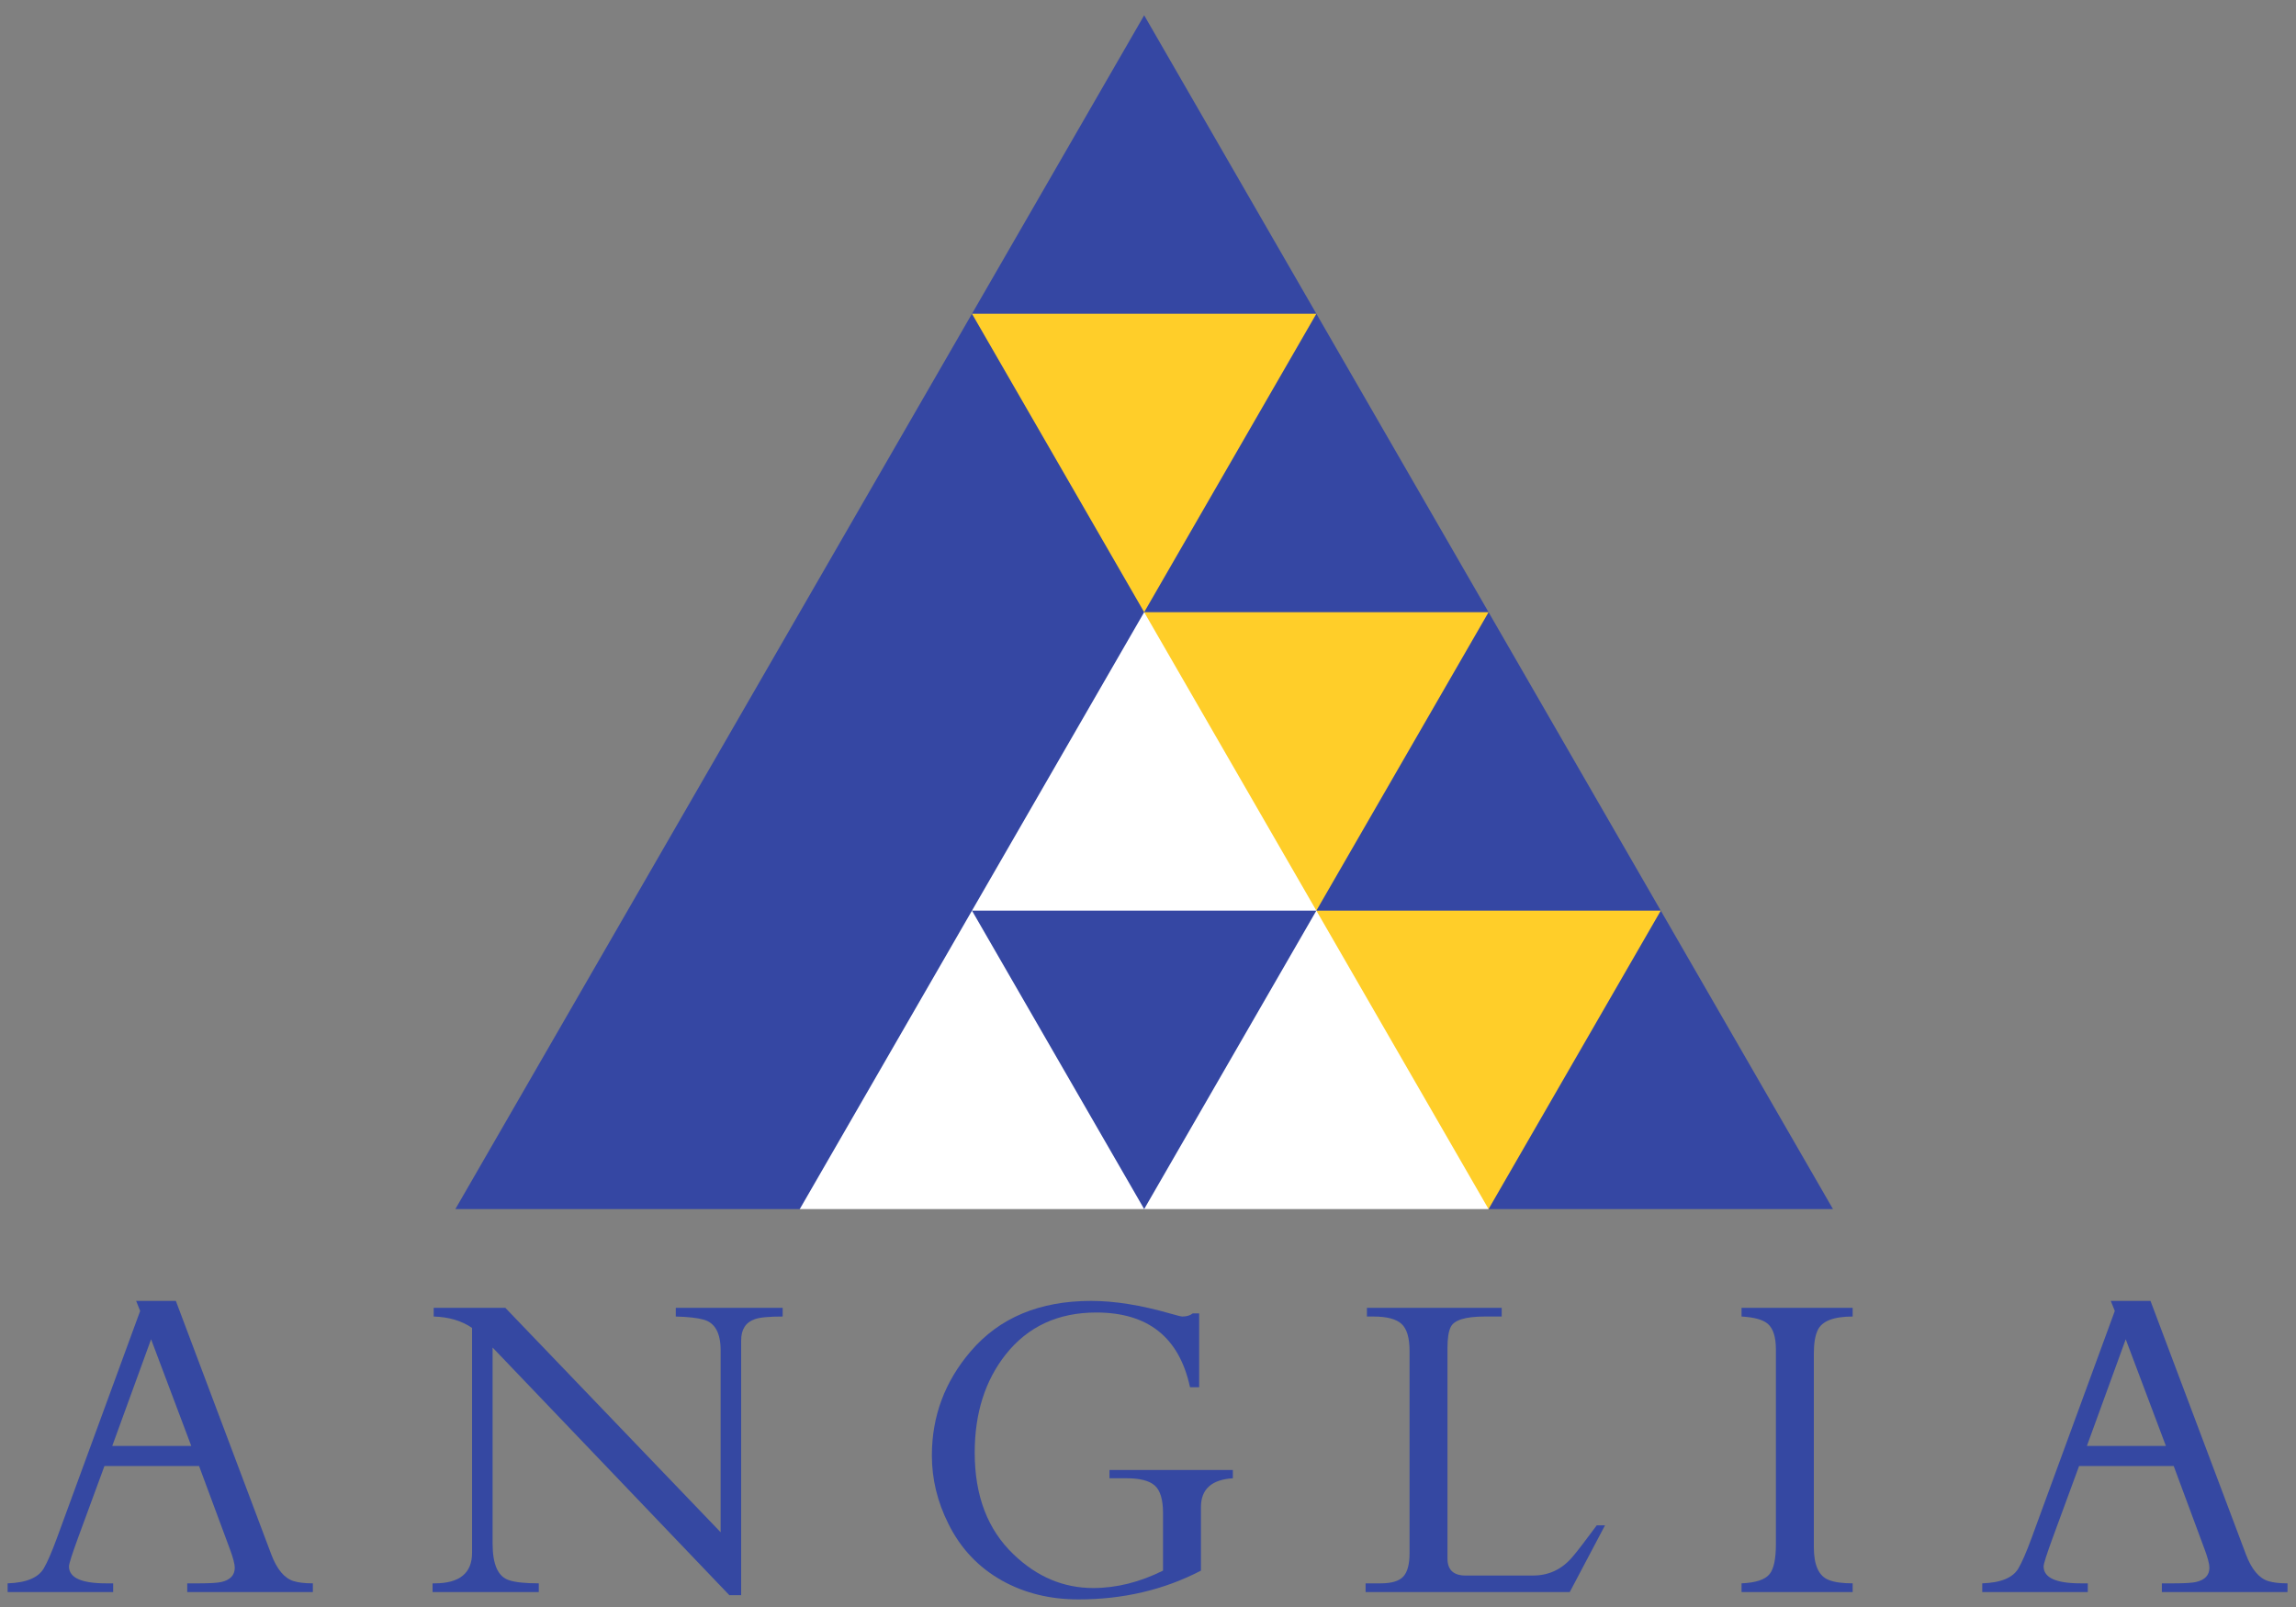
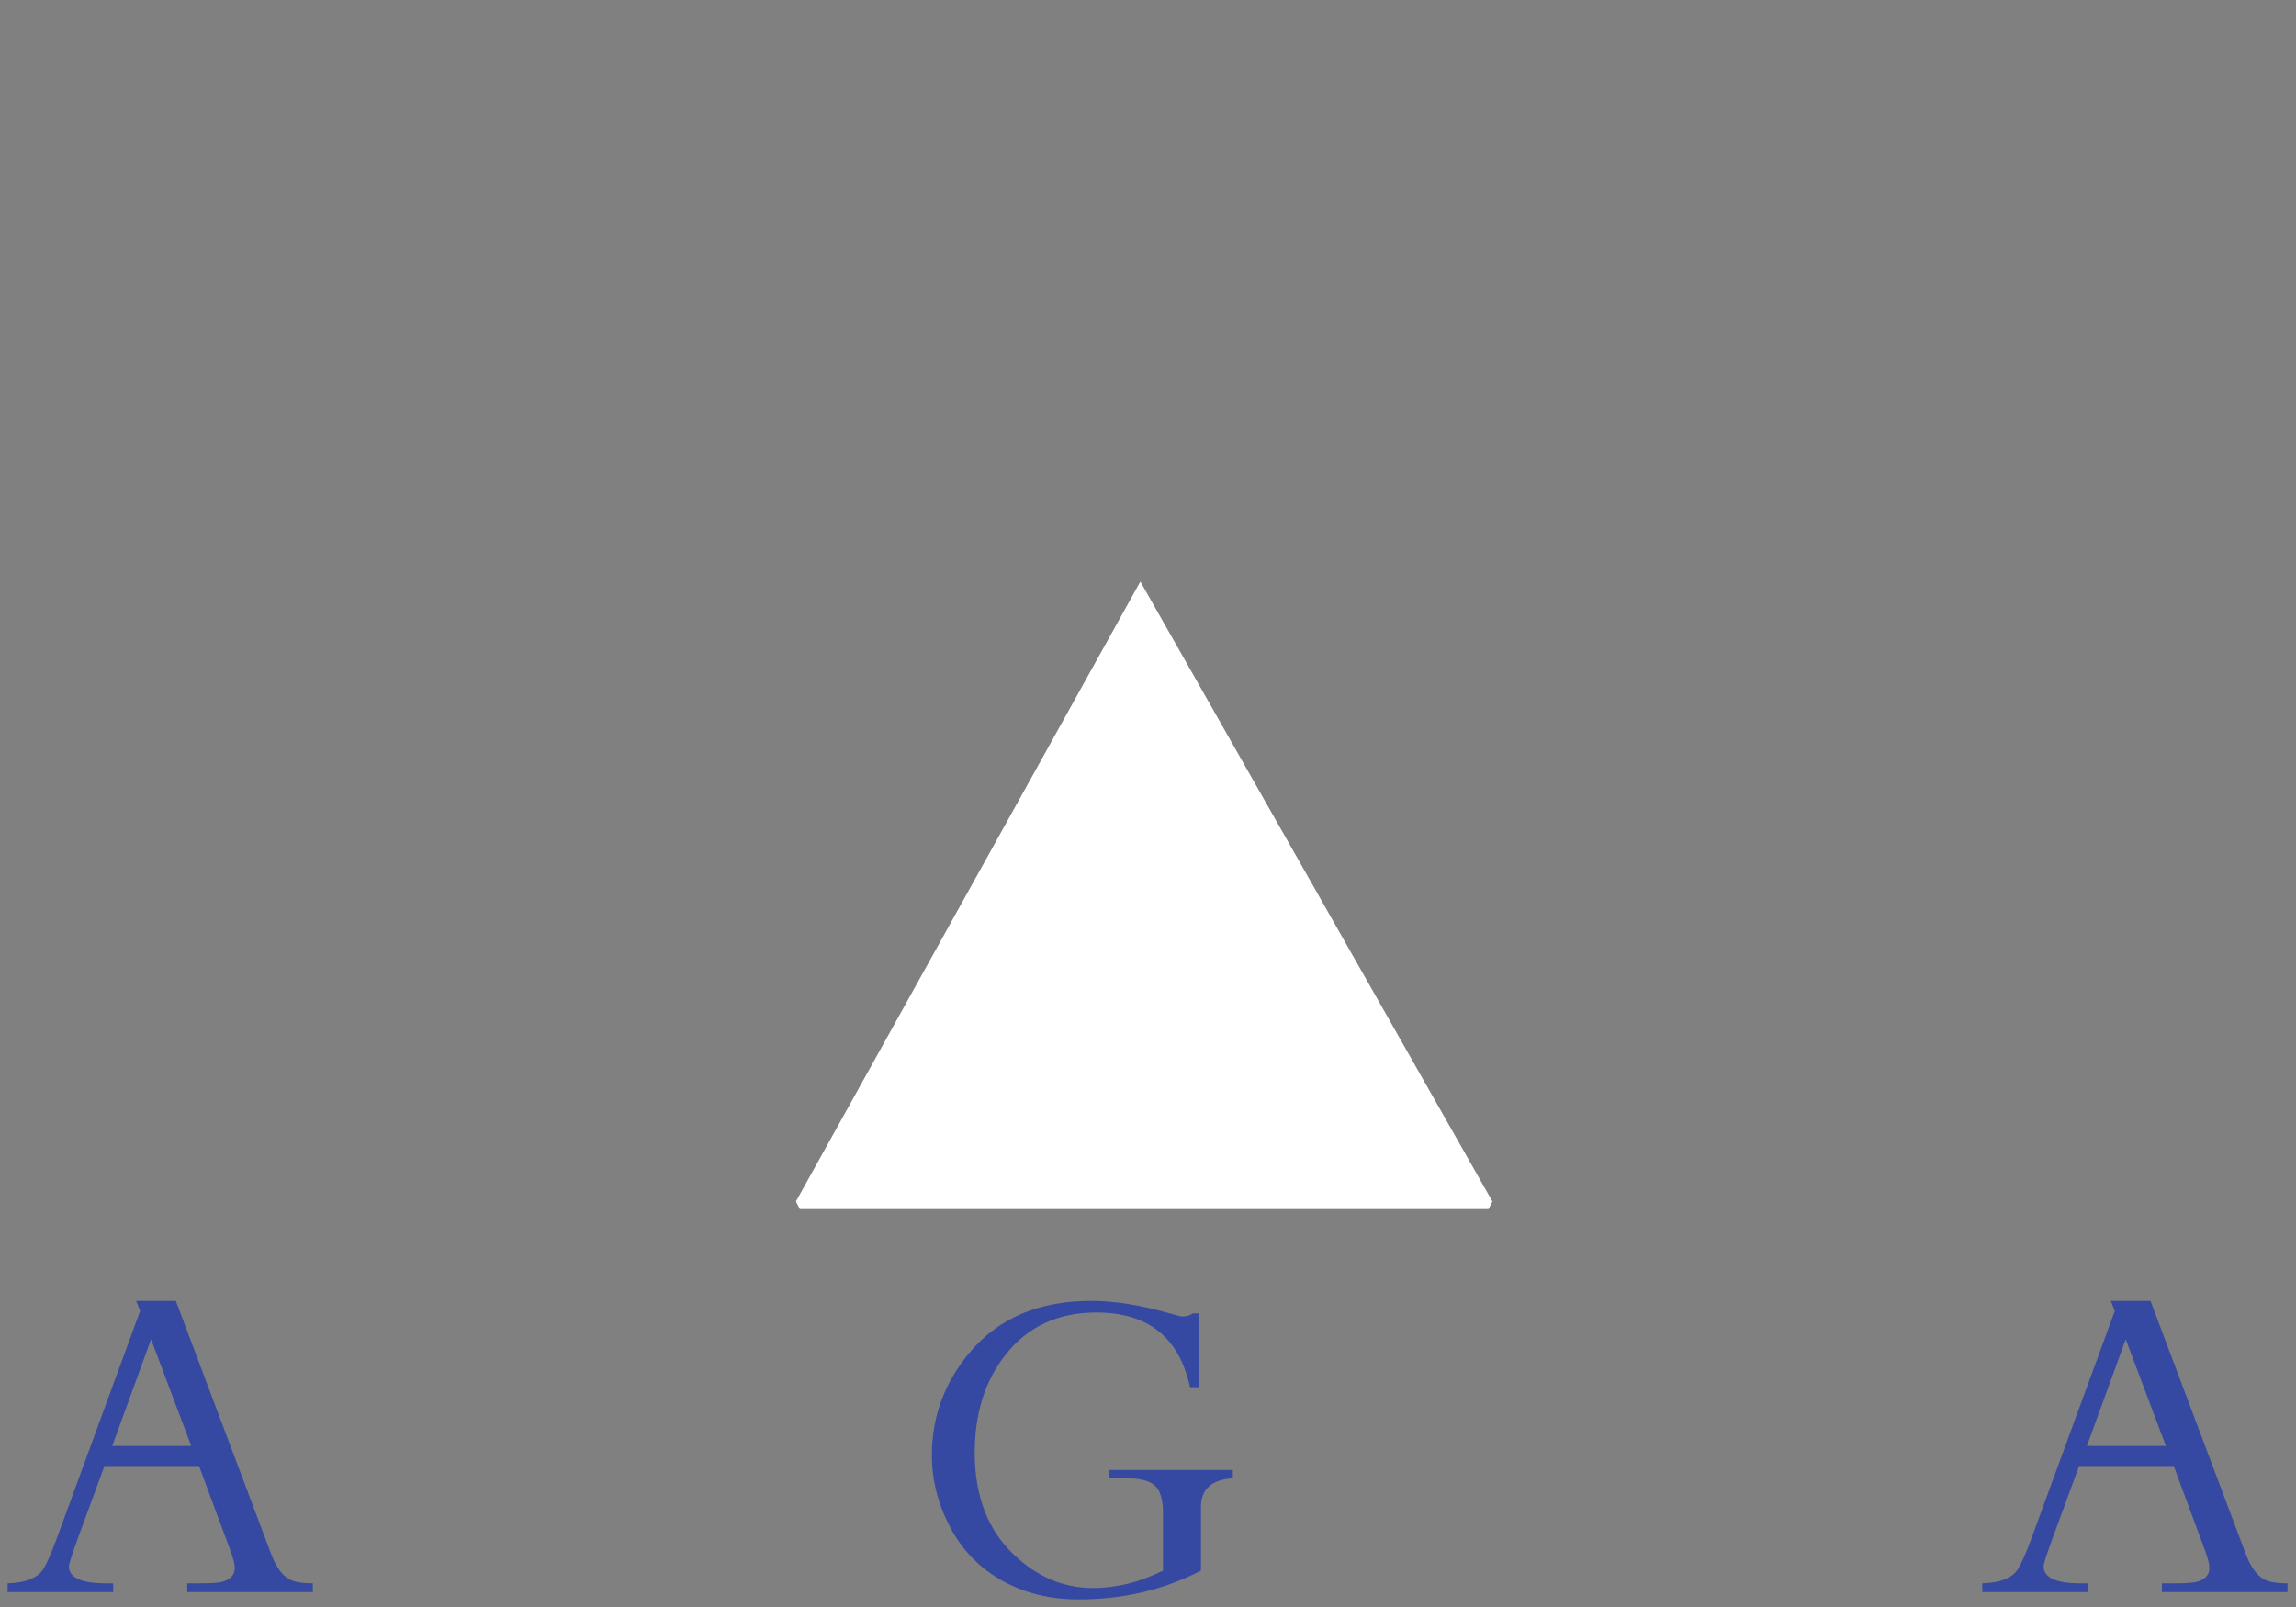
<svg xmlns="http://www.w3.org/2000/svg" xmlns:ns1="http://sodipodi.sourceforge.net/DTD/sodipodi-0.dtd" xmlns:ns2="http://www.inkscape.org/namespaces/inkscape" width="300" height="210" id="svg2" ns1:version="0.32" ns2:version="0.46" version="1.0" ns1:docname="Anglia Television.svg" ns2:output_extension="org.inkscape.output.svg.inkscape">
  <rect width="100%" height="100%" fill="#808080" stroke="none" />
  <defs id="defs4">
    <ns2:perspective ns1:type="inkscape:persp3d" ns2:vp_x="0 : 526.18109 : 1" ns2:vp_y="0 : 1000 : 0" ns2:vp_z="744.09448 : 526.18109 : 1" ns2:persp3d-origin="372.04724 : 350.78739 : 1" id="perspective10" />
    <ns2:perspective id="perspective2565" ns2:persp3d-origin="372.04724 : 350.78739 : 1" ns2:vp_z="744.09448 : 526.18109 : 1" ns2:vp_y="0 : 1000 : 0" ns2:vp_x="0 : 526.18109 : 1" ns1:type="inkscape:persp3d" />
    <ns2:perspective id="perspective2640" ns2:persp3d-origin="372.04724 : 350.78739 : 1" ns2:vp_z="744.09448 : 526.18109 : 1" ns2:vp_y="0 : 1000 : 0" ns2:vp_x="0 : 526.18109 : 1" ns1:type="inkscape:persp3d" />
    <ns2:perspective id="perspective2777" ns2:persp3d-origin="372.04724 : 350.78739 : 1" ns2:vp_z="744.09448 : 526.18109 : 1" ns2:vp_y="0 : 1000 : 0" ns2:vp_x="0 : 526.18109 : 1" ns1:type="inkscape:persp3d" />
    <ns2:perspective id="perspective2451" ns2:persp3d-origin="372.04724 : 350.78739 : 1" ns2:vp_z="744.09448 : 526.18109 : 1" ns2:vp_y="0 : 1000 : 0" ns2:vp_x="0 : 526.18109 : 1" ns1:type="inkscape:persp3d" />
    <ns2:perspective id="perspective2527" ns2:persp3d-origin="372.04724 : 350.78739 : 1" ns2:vp_z="744.09448 : 526.18109 : 1" ns2:vp_y="0 : 1000 : 0" ns2:vp_x="0 : 526.18109 : 1" ns1:type="inkscape:persp3d" />
  </defs>
  <ns1:namedview id="base" pagecolor="#ffffff" bordercolor="#666666" borderopacity="1.0" gridtolerance="10000" guidetolerance="10" objecttolerance="10" ns2:pageopacity="0.0" ns2:pageshadow="2" ns2:zoom="0.5" ns2:cx="195.29871" ns2:cy="-1.942024" ns2:document-units="px" ns2:current-layer="layer1" showgrid="true" ns2:window-width="1280" ns2:window-height="944" ns2:window-x="-8" ns2:window-y="-8">
    <ns2:grid type="xygrid" id="grid2533" />
  </ns1:namedview>
  <g ns2:label="Layer 1" ns2:groupmode="layer" id="layer1" transform="translate(-110,-284.505)">
    <path style="fill:#ffffff;fill-rule:evenodd;stroke:none;stroke-width:0.1;stroke-linecap:butt;stroke-linejoin:miter;stroke-opacity:1;stroke-miterlimit:4;stroke-dasharray:none" d="M 104,157 L 104.5,158 L 194.5,158 L 195,157 L 149,76 L 104,157 z" id="path3368" transform="translate(110,284.505)" ns1:nodetypes="cccccc" />
-     <path style="fill:#3547a3;fill-rule:evenodd;stroke:none;stroke-width:0.1;stroke-linecap:butt;stroke-linejoin:miter;stroke-opacity:1;stroke-miterlimit:4;stroke-dasharray:none;fill-opacity:1" d="M 104.5,158 L 59.5,158 L 149.5,2 L 239.5,158 L 194.5,158 L 195,153 L 175,120 L 172,119 L 172,103 L 152,81 L 149.5,80 L 127,119 L 172,119 L 149.5,158 L 127,119 L 104.5,158 z" id="path3339" transform="translate(110,284.505)" ns1:nodetypes="cccccccccccccccc" />
-     <path style="fill:#ffce29;fill-rule:evenodd;stroke:none;stroke-width:0.1;stroke-linecap:butt;stroke-linejoin:miter;stroke-opacity:1;stroke-miterlimit:4;stroke-dasharray:none;fill-opacity:1" d="M 194.5,158 L 127,41 L 172,41 L 149.5,80 L 194.5,80 L 172,119 L 217,119 L 194.5,158 z" id="path3337" transform="translate(110,284.505)" ns1:nodetypes="cccccccc" />
    <path id="path3364" style="font-size:9.581px;font-style:normal;font-variant:normal;font-weight:normal;font-stretch:normal;text-align:start;line-height:125%;writing-mode:lr-tb;text-anchor:start;fill:#3548a2;fill-opacity:1;stroke:none;stroke-width:1px;stroke-linecap:butt;stroke-linejoin:miter;stroke-opacity:1;font-family:Traditional Arabic;-inkscape-font-specification:Traditional Arabic" d="M 150.878,492.551 L 134.464,492.551 L 134.464,491.414 L 136.009,491.414 C 137.447,491.414 138.419,491.355 138.924,491.239 C 140.091,490.967 140.674,490.345 140.674,489.373 C 140.674,488.887 140.46,488.071 140.032,486.924 L 136.009,476.079 L 123.648,476.079 L 120.208,485.437 C 119.411,487.614 119.012,488.868 119.012,489.198 C 119.012,490.675 120.626,491.414 123.852,491.414 L 124.785,491.414 L 124.785,492.551 L 110.995,492.551 L 110.995,491.414 C 113.425,491.336 114.999,490.685 115.718,489.46 C 116.185,488.664 116.758,487.342 117.438,485.495 L 128.313,455.817 L 127.788,454.505 L 132.977,454.505 L 145.455,487.653 C 146.193,489.596 147.165,490.753 148.37,491.122 C 148.992,491.317 149.828,491.414 150.878,491.414 L 150.878,492.551 z M 134.989,473.455 L 129.741,459.519 L 124.668,473.455 L 134.989,473.455 z" />
-     <path style="font-size:9.581px;font-style:normal;font-variant:normal;font-weight:normal;font-stretch:normal;text-align:start;line-height:125%;writing-mode:lr-tb;text-anchor:start;fill:#3548a2;fill-opacity:1;stroke:none;stroke-width:1px;stroke-linecap:butt;stroke-linejoin:miter;stroke-opacity:1;font-family:Traditional Arabic;-inkscape-font-specification:Traditional Arabic" d="M 212.264,456.546 C 210.457,456.546 209.242,456.662 208.62,456.896 C 207.435,457.304 206.842,458.227 206.842,459.665 L 206.842,492.959 L 205.297,492.959 L 174.364,460.598 L 174.364,486.224 C 174.364,488.965 175.084,490.559 176.522,491.006 C 177.338,491.278 178.631,491.414 180.399,491.414 L 180.399,492.551 L 166.522,492.551 L 166.522,491.414 L 166.784,491.414 C 170.05,491.414 171.682,490.082 171.682,487.42 L 171.682,458.033 C 170.322,457.1 168.65,456.604 166.668,456.546 L 166.668,455.409 L 176.026,455.409 L 204.16,484.738 L 204.16,460.977 C 204.16,458.703 203.421,457.362 201.944,456.954 C 201.108,456.721 199.893,456.585 198.3,456.546 L 198.3,455.409 L 212.264,455.409 L 212.264,456.546 z" id="path3360" />
    <path style="font-size:9.581px;font-style:normal;font-variant:normal;font-weight:normal;font-stretch:normal;text-align:start;line-height:125%;writing-mode:lr-tb;text-anchor:start;fill:#3548a2;fill-opacity:1;stroke:none;stroke-width:1px;stroke-linecap:butt;stroke-linejoin:miter;stroke-opacity:1;font-family:Traditional Arabic;-inkscape-font-specification:Traditional Arabic" d="M 271.088,477.682 C 268.309,477.857 266.919,479.111 266.919,481.443 L 266.919,489.752 C 262.099,492.259 256.764,493.513 250.914,493.513 C 247.202,493.513 243.878,492.696 240.943,491.064 C 237.853,489.334 235.511,486.856 233.917,483.63 C 232.479,480.753 231.76,477.779 231.76,474.709 C 231.76,469.578 233.451,465.039 236.832,461.094 C 240.584,456.701 245.831,454.505 252.576,454.505 C 255.608,454.505 259.028,455.049 262.838,456.138 C 263.79,456.41 264.334,456.546 264.47,456.546 C 265.053,456.546 265.51,456.41 265.841,456.138 L 266.686,456.138 L 266.686,465.788 L 265.491,465.788 C 264.091,459.277 260.01,456.021 253.246,456.021 C 248.251,456.021 244.306,457.848 241.41,461.502 C 238.708,464.923 237.357,469.199 237.357,474.33 C 237.357,479.966 239.048,484.397 242.43,487.624 C 245.481,490.559 248.951,492.026 252.838,492.026 C 255.87,492.026 258.912,491.268 261.963,489.752 L 261.963,482.23 C 261.963,480.481 261.608,479.286 260.899,478.644 C 260.19,478.003 258.95,477.682 257.182,477.682 L 254.966,477.682 L 254.966,476.604 L 271.088,476.604 L 271.088,477.682 z" id="path3358" />
-     <path style="font-size:9.581px;font-style:normal;font-variant:normal;font-weight:normal;font-stretch:normal;text-align:start;line-height:125%;writing-mode:lr-tb;text-anchor:start;fill:#3548a2;fill-opacity:1;stroke:none;stroke-width:1px;stroke-linecap:butt;stroke-linejoin:miter;stroke-opacity:1;font-family:Traditional Arabic;-inkscape-font-specification:Traditional Arabic" d="M 319.714,483.834 L 315.108,492.551 L 288.432,492.551 L 288.432,491.414 L 290.414,491.414 C 291.833,491.414 292.815,491.117 293.359,490.525 C 293.903,489.932 294.175,488.916 294.175,487.478 L 294.175,461.035 C 294.175,459.325 293.825,458.149 293.126,457.508 C 292.426,456.867 291.202,456.546 289.452,456.546 L 288.607,456.546 L 288.607,455.409 L 306.216,455.409 L 306.216,456.546 L 304,456.546 C 301.454,456.546 299.967,457.012 299.54,457.945 C 299.267,458.509 299.131,459.413 299.131,460.656 L 299.131,488.178 C 299.131,489.655 299.919,490.393 301.493,490.393 L 310.297,490.393 C 312.338,490.393 314.039,489.606 315.399,488.032 C 316.099,487.216 317.178,485.816 318.635,483.834 L 319.714,483.834 z" id="path3356" />
-     <path style="font-size:9.581px;font-style:normal;font-variant:normal;font-weight:normal;font-stretch:normal;text-align:start;line-height:125%;writing-mode:lr-tb;text-anchor:start;fill:#3548a2;fill-opacity:1;stroke:none;stroke-width:1px;stroke-linecap:butt;stroke-linejoin:miter;stroke-opacity:1;font-family:Traditional Arabic;-inkscape-font-specification:Traditional Arabic" d="M 352.073,492.551 L 337.554,492.551 L 337.554,491.414 C 339.42,491.336 340.644,490.928 341.228,490.189 C 341.772,489.509 342.044,488.207 342.044,486.283 L 342.044,460.861 C 342.044,459.247 341.694,458.13 340.994,457.508 C 340.372,456.964 339.226,456.643 337.554,456.546 L 337.554,455.409 L 352.073,455.409 L 352.073,456.546 C 349.566,456.546 348.04,457.148 347.496,458.353 C 347.165,459.053 347,460.064 347,461.385 L 347,486.691 C 347,489.043 347.651,490.471 348.953,490.976 C 349.692,491.268 350.732,491.414 352.073,491.414 L 352.073,492.551 z" id="path3354" />
    <path id="path3352" style="font-size:9.581px;font-style:normal;font-variant:normal;font-weight:normal;font-stretch:normal;text-align:start;line-height:125%;writing-mode:lr-tb;text-anchor:start;fill:#3548a2;fill-opacity:1;stroke:none;stroke-width:1px;stroke-linecap:butt;stroke-linejoin:miter;stroke-opacity:1;font-family:Traditional Arabic;-inkscape-font-specification:Traditional Arabic" d="M 408.889,492.551 L 392.475,492.551 L 392.475,491.414 L 394.02,491.414 C 395.458,491.414 396.43,491.355 396.935,491.239 C 398.102,490.967 398.685,490.345 398.685,489.373 C 398.685,488.887 398.471,488.071 398.043,486.924 L 394.02,476.079 L 381.659,476.079 L 378.219,485.437 C 377.422,487.614 377.023,488.868 377.023,489.198 C 377.023,490.675 378.637,491.414 381.863,491.414 L 382.796,491.414 L 382.796,492.551 L 369.006,492.551 L 369.006,491.414 C 371.436,491.336 373.01,490.685 373.729,489.46 C 374.196,488.664 374.769,487.342 375.449,485.495 L 386.324,455.817 L 385.799,454.505 L 390.988,454.505 L 403.466,487.653 C 404.204,489.596 405.176,490.753 406.381,491.122 C 407.003,491.317 407.839,491.414 408.889,491.414 L 408.889,492.551 z M 393,473.455 L 387.752,459.519 L 382.679,473.455 L 393,473.455 z" />
  </g>
</svg>